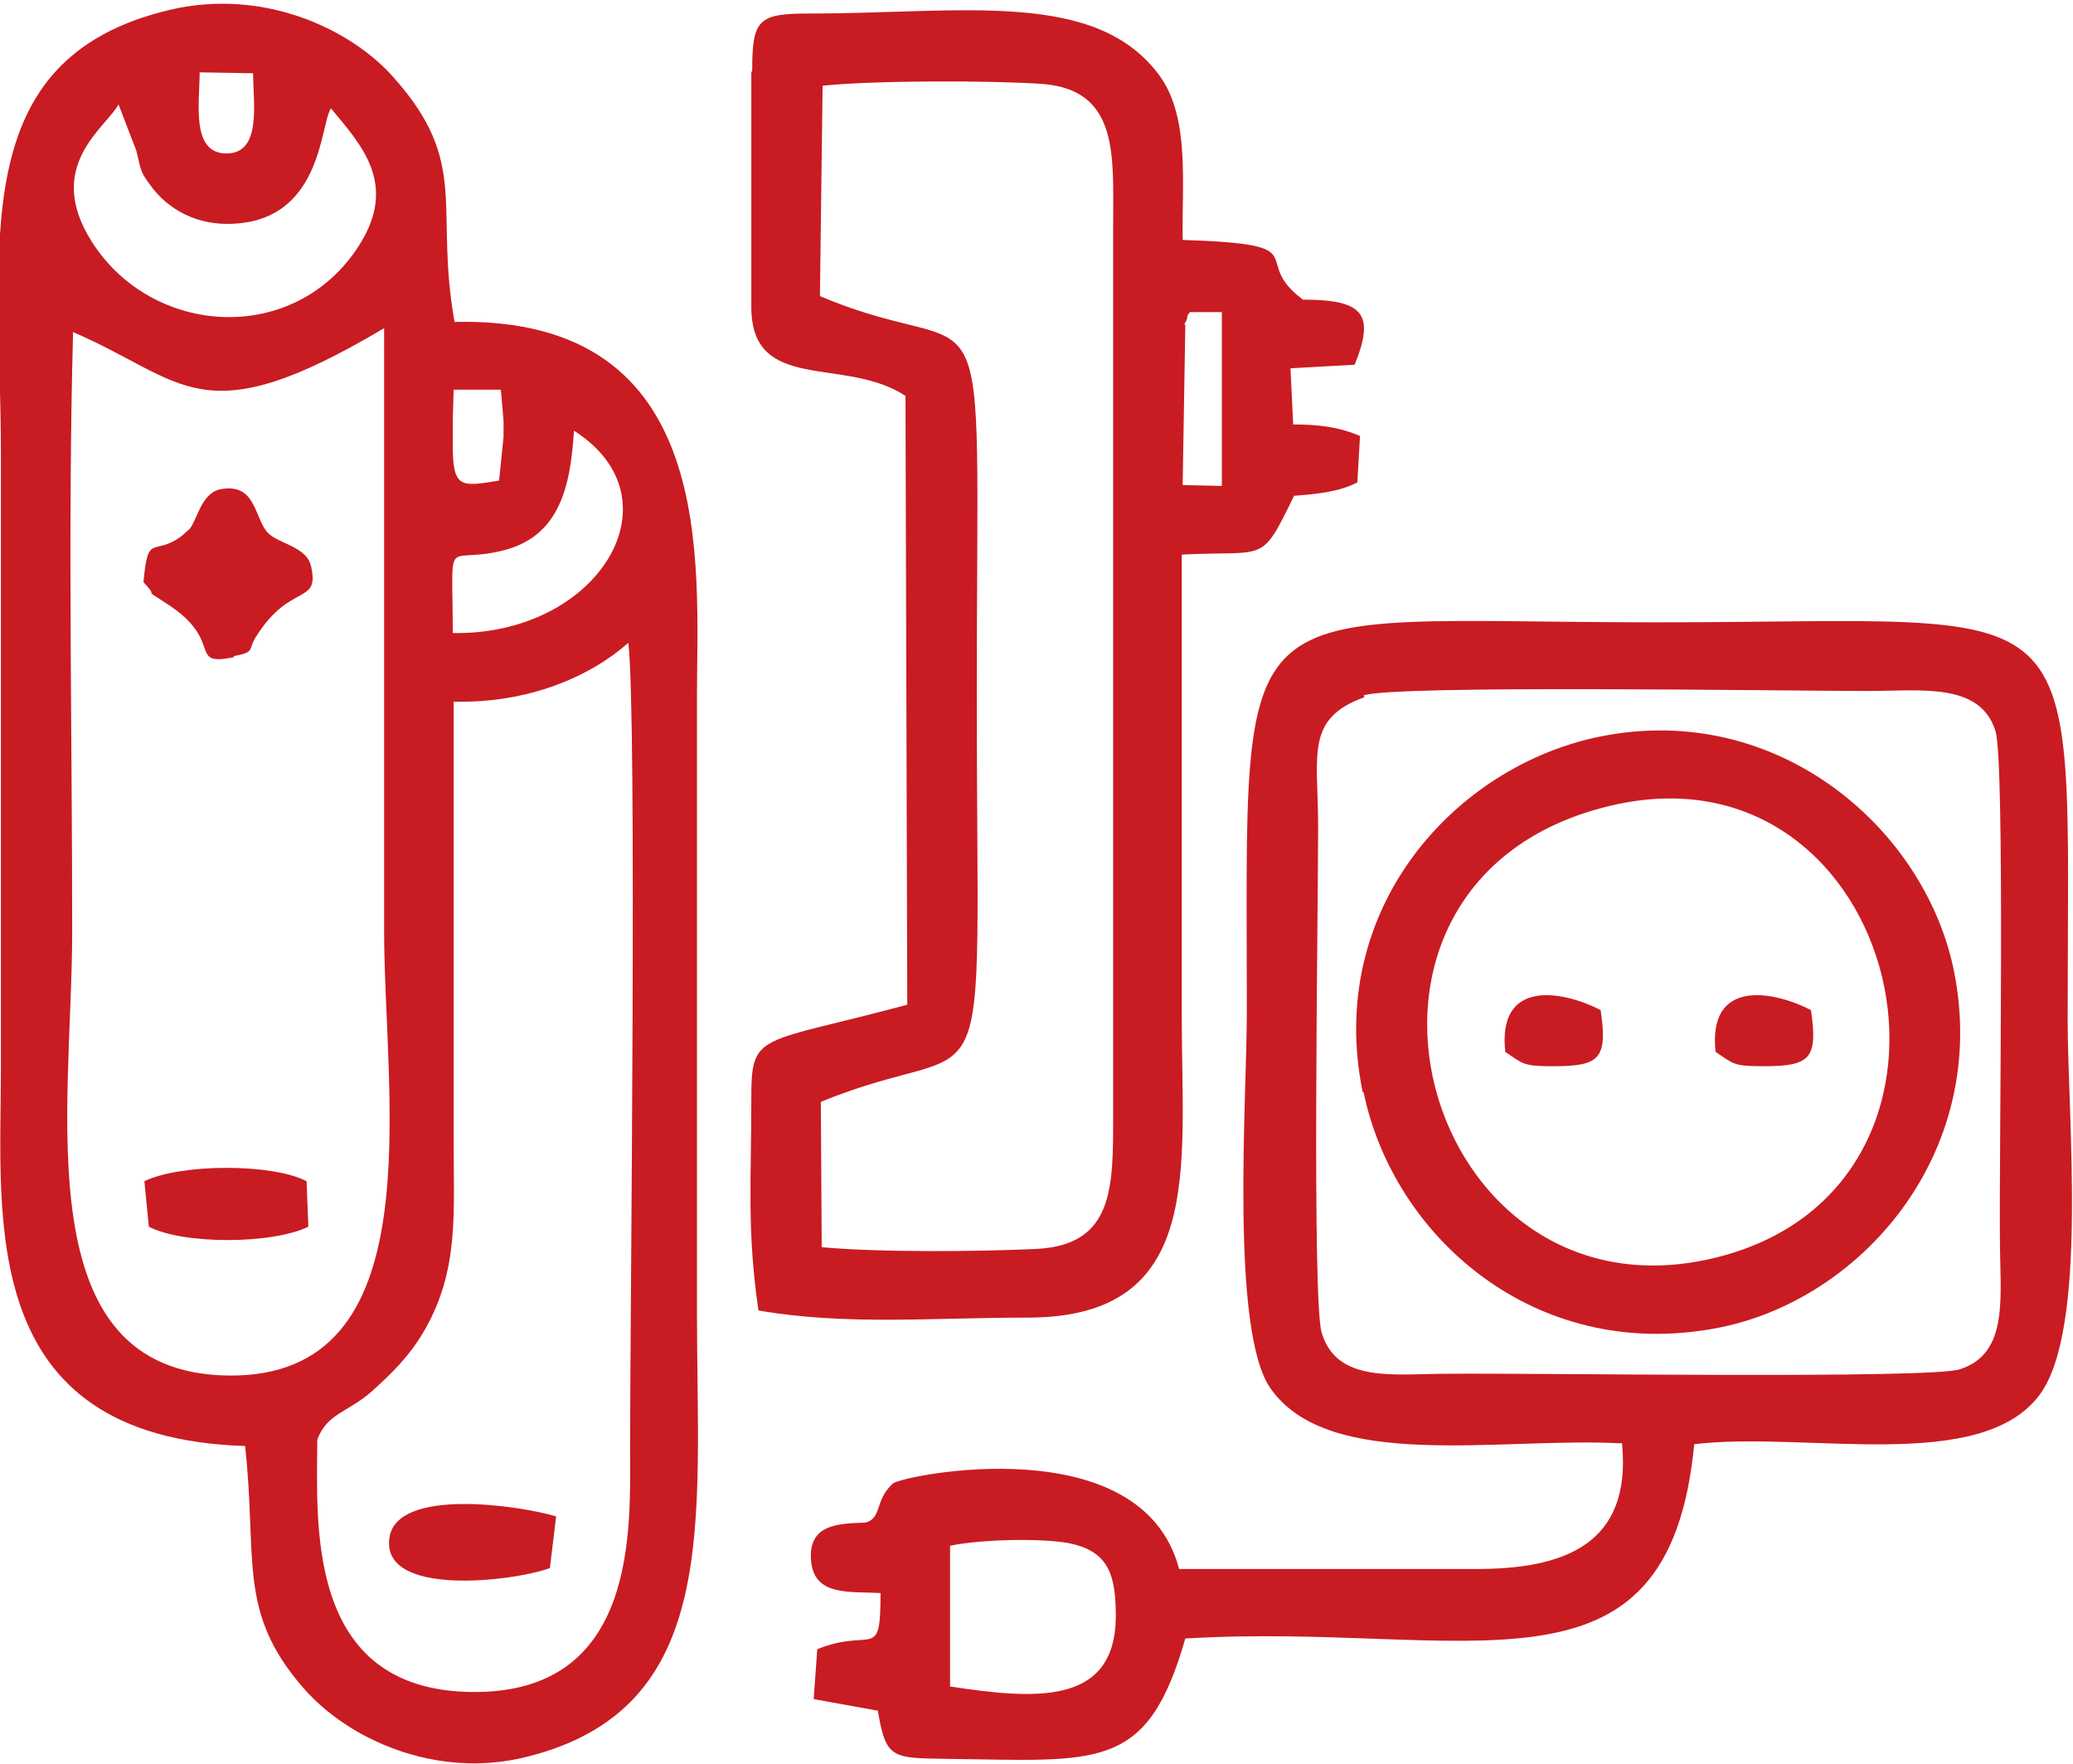
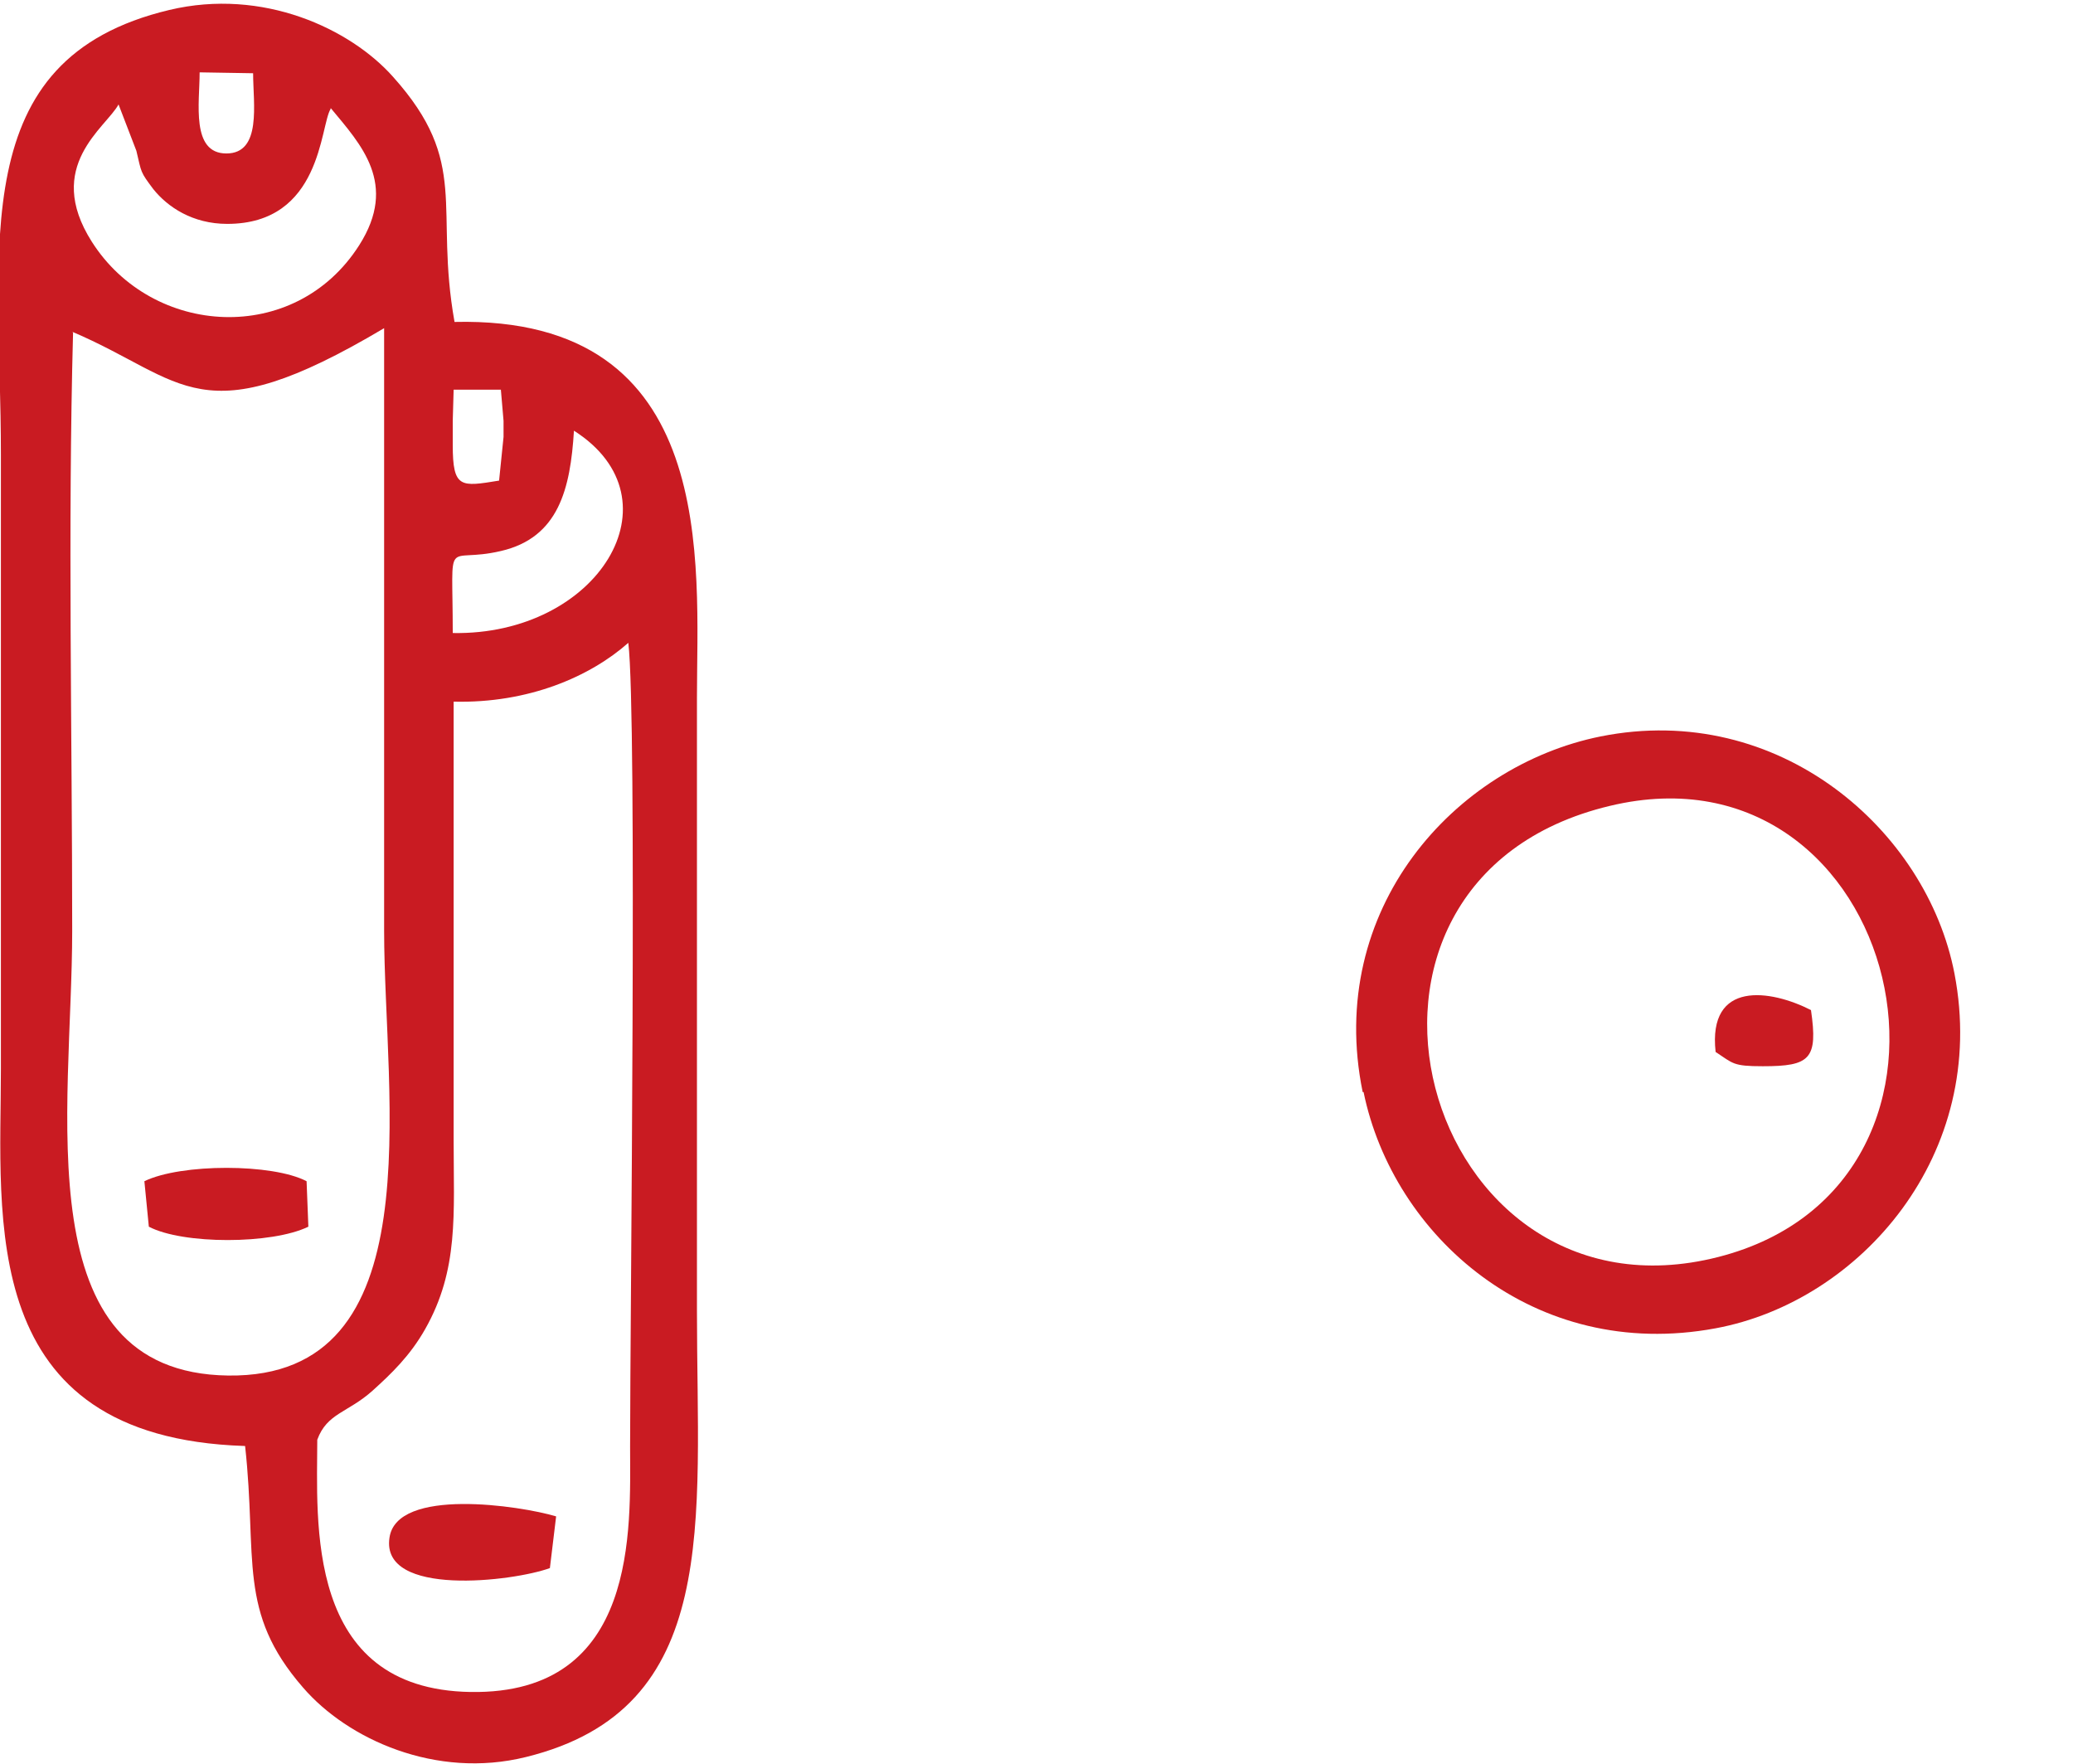
<svg xmlns="http://www.w3.org/2000/svg" xml:space="preserve" width="0.208in" height="0.177in" version="1.1" style="shape-rendering:geometricPrecision; text-rendering:geometricPrecision; image-rendering:optimizeQuality; fill-rule:evenodd; clip-rule:evenodd" viewBox="0 0 23.26 19.75">
  <defs>
    <style type="text/css"> .fil0 {fill:#C91B22} </style>
  </defs>
  <g id="Layer_x0020_1">
    <g id="_2690868983632">
      <path class="fil0" d="M3.56 16.13c0.11,-0.3 0.34,-0.3 0.62,-0.55 0.21,-0.19 0.42,-0.39 0.59,-0.69 0.38,-0.67 0.32,-1.29 0.32,-2.12 -0,-1.64 0,-3.28 0,-4.92 0.84,0.02 1.53,-0.28 1.96,-0.66 0.1,0.84 0.02,7.56 0.02,9.02 0,0.91 0.1,2.78 -1.79,2.75 -1.87,-0.03 -1.72,-1.92 -1.72,-2.84zm-2.75 -12.43c1.27,0.54 1.43,1.19 3.5,-0.04 0,2.25 0,4.5 0,6.76 0,1.88 0.57,5.02 -1.75,4.99 -2.29,-0.03 -1.75,-2.99 -1.75,-4.99 0,-2.23 -0.05,-4.5 0.01,-6.72zm4.27 3.38c0,-1.14 -0.1,-0.77 0.54,-0.92 0.65,-0.15 0.78,-0.7 0.82,-1.35 1.21,0.77 0.27,2.3 -1.36,2.27zm0.52 -1.71c-0.43,0.07 -0.52,0.09 -0.52,-0.4l0 -0.27 0.01 -0.35 0.53 0 0.03 0.35 -0 0.18 -0.05 0.49zm-1.89 -4.18c0.34,0.41 0.76,0.85 0.32,1.54 -0.72,1.13 -2.32,1.03 -3,-0.04 -0.54,-0.85 0.16,-1.28 0.3,-1.54l0.2 0.52c0.06,0.25 0.04,0.23 0.19,0.43 0.16,0.2 0.44,0.39 0.83,0.39 1.06,-0 1.04,-1.1 1.16,-1.29zm-0.87 -0.39c0,0.34 0.1,0.9 -0.3,0.9 -0.4,-0 -0.3,-0.57 -0.3,-0.91l0.6 0.01zm-0.09 15.4c0.14,1.27 -0.09,1.86 0.65,2.71 0.5,0.58 1.49,1.03 2.5,0.78 2.2,-0.54 1.92,-2.63 1.92,-5 0,-2.3 0,-4.6 0,-6.89 0,-1.49 0.26,-4.28 -2.72,-4.21 -0.23,-1.29 0.18,-1.78 -0.69,-2.75 -0.48,-0.54 -1.46,-1 -2.51,-0.75 -2.31,0.55 -1.89,2.65 -1.89,4.99 0,2.3 0,4.6 0,6.89 0,1.68 -0.28,4.13 2.73,4.23z" />
-       <path class="fil0" d="M10.66 18.9l-0 -1.58c0.32,-0.07 1,-0.09 1.33,-0.03 0.46,0.09 0.53,0.37 0.53,0.83 -0.01,1 -0.92,0.92 -1.85,0.78zm4.64 -11.12c0.33,-0.12 4.69,-0.05 5.66,-0.05 0.59,-0 1.26,-0.1 1.43,0.45 0.11,0.34 0.04,4.71 0.05,5.69 0,0.65 0.11,1.29 -0.45,1.47 -0.34,0.11 -4.76,0.04 -5.74,0.05 -0.6,0 -1.25,0.11 -1.42,-0.46 -0.11,-0.36 -0.04,-4.69 -0.04,-5.68 -0,-0.8 -0.15,-1.21 0.52,-1.45zm2.9 8.39c0.11,1.13 -0.64,1.42 -1.68,1.41 -1.09,-0 -2.19,-0 -3.29,-0 -0.42,-1.6 -3.1,-1.05 -3.21,-0.96 -0.21,0.19 -0.12,0.39 -0.31,0.44 -0.31,0.01 -0.64,0.02 -0.61,0.42 0.03,0.41 0.43,0.35 0.78,0.37 0,0.78 -0.09,0.38 -0.71,0.63l-0.04 0.56 0.72 0.13c0.09,0.54 0.16,0.53 0.76,0.54 1.72,0.02 2.26,0.15 2.69,-1.35 3.16,-0.19 5.42,0.85 5.71,-2.18 1.26,-0.15 3.22,0.34 3.88,-0.56 0.54,-0.74 0.31,-3.1 0.31,-4.2 0,-4.96 0.34,-4.46 -4.61,-4.46 -4.86,0 -4.6,-0.51 -4.6,4.37 0,0.98 -0.19,3.59 0.27,4.23 0.66,0.93 2.56,0.54 3.92,0.61z" />
-       <path class="fil0" d="M13.29 3.62c0,-0.02 0.02,-0.03 0.03,-0.07 0,-0.04 0.02,-0.05 0.03,-0.07l0.36 0 -0 1.95 -0.44 -0.01 0.03 -1.8zm-4.06 -2.68c0.56,-0.06 1.9,-0.06 2.47,-0.02 0.86,0.07 0.79,0.81 0.79,1.59l0 9.98c0,0.81 0.01,1.46 -0.87,1.5 -0.65,0.03 -1.75,0.04 -2.4,-0.02l-0.01 -1.63c1.99,-0.82 1.75,0.45 1.75,-4.57 0,-5.01 0.22,-3.63 -1.76,-4.47l0.03 -2.37zm-0.8 -0.15l0 2.63c0,0.98 1.05,0.55 1.73,1l0.02 6.83c-1.68,0.45 -1.75,0.3 -1.75,1.06 0,0.94 -0.05,1.47 0.08,2.37 0.99,0.17 1.94,0.08 3.02,0.08 1.99,0 1.73,-1.67 1.73,-3.36 0,-1.73 0,-3.47 0,-5.2 0.96,-0.05 0.88,0.12 1.26,-0.66 0.28,-0.02 0.52,-0.05 0.71,-0.15l0.03 -0.52c-0.23,-0.1 -0.46,-0.13 -0.75,-0.13l-0.03 -0.63 0.72 -0.04c0.23,-0.57 0.1,-0.73 -0.58,-0.73 -0.62,-0.46 0.2,-0.62 -1.35,-0.67 -0.01,-0.64 0.08,-1.36 -0.25,-1.83 -0.71,-0.99 -2.22,-0.71 -3.93,-0.71 -0.58,0 -0.65,0.06 -0.65,0.64z" />
      <path class="fil0" d="M18.06 9.02c3.28,-0.79 4.47,4.23 1.22,5.06 -3.33,0.85 -4.73,-4.22 -1.22,-5.06zm-2.76 3.21c0.33,1.61 1.91,3.03 3.95,2.65 1.62,-0.3 3.07,-1.95 2.68,-3.98 -0.31,-1.61 -1.97,-3.06 -3.97,-2.66 -1.64,0.33 -3.09,1.94 -2.67,3.99z" />
-       <path class="fil0" d="M2.62 7.34c0.26,-0.05 0.15,-0.07 0.26,-0.23 0.38,-0.6 0.71,-0.34 0.61,-0.78 -0.05,-0.22 -0.36,-0.25 -0.48,-0.37 -0.16,-0.16 -0.13,-0.58 -0.55,-0.49 -0.2,0.05 -0.25,0.34 -0.33,0.44l-0.09 0.08c-0.32,0.24 -0.38,-0.05 -0.43,0.52 0.21,0.22 -0.06,0.03 0.26,0.24 0.66,0.42 0.22,0.71 0.76,0.6z" />
      <path class="fil0" d="M6.17 17.57l0.07 -0.58c-0.4,-0.12 -1.79,-0.33 -1.87,0.24 -0.1,0.67 1.39,0.49 1.8,0.34z" />
      <path class="fil0" d="M1.67 13.74c0.38,0.2 1.38,0.2 1.79,0l-0.02 -0.51c-0.38,-0.2 -1.41,-0.2 -1.82,0l0.05 0.51z" />
      <path class="fil0" d="M19.25 11.78c0.2,0.13 0.19,0.16 0.53,0.16 0.53,-0 0.62,-0.08 0.54,-0.63 -0.45,-0.23 -1.16,-0.34 -1.07,0.47z" />
-       <path class="fil0" d="M16.89 11.78c0.2,0.13 0.19,0.16 0.53,0.16 0.53,-0 0.62,-0.08 0.54,-0.63 -0.45,-0.23 -1.16,-0.34 -1.07,0.47z" />
    </g>
  </g>
</svg>